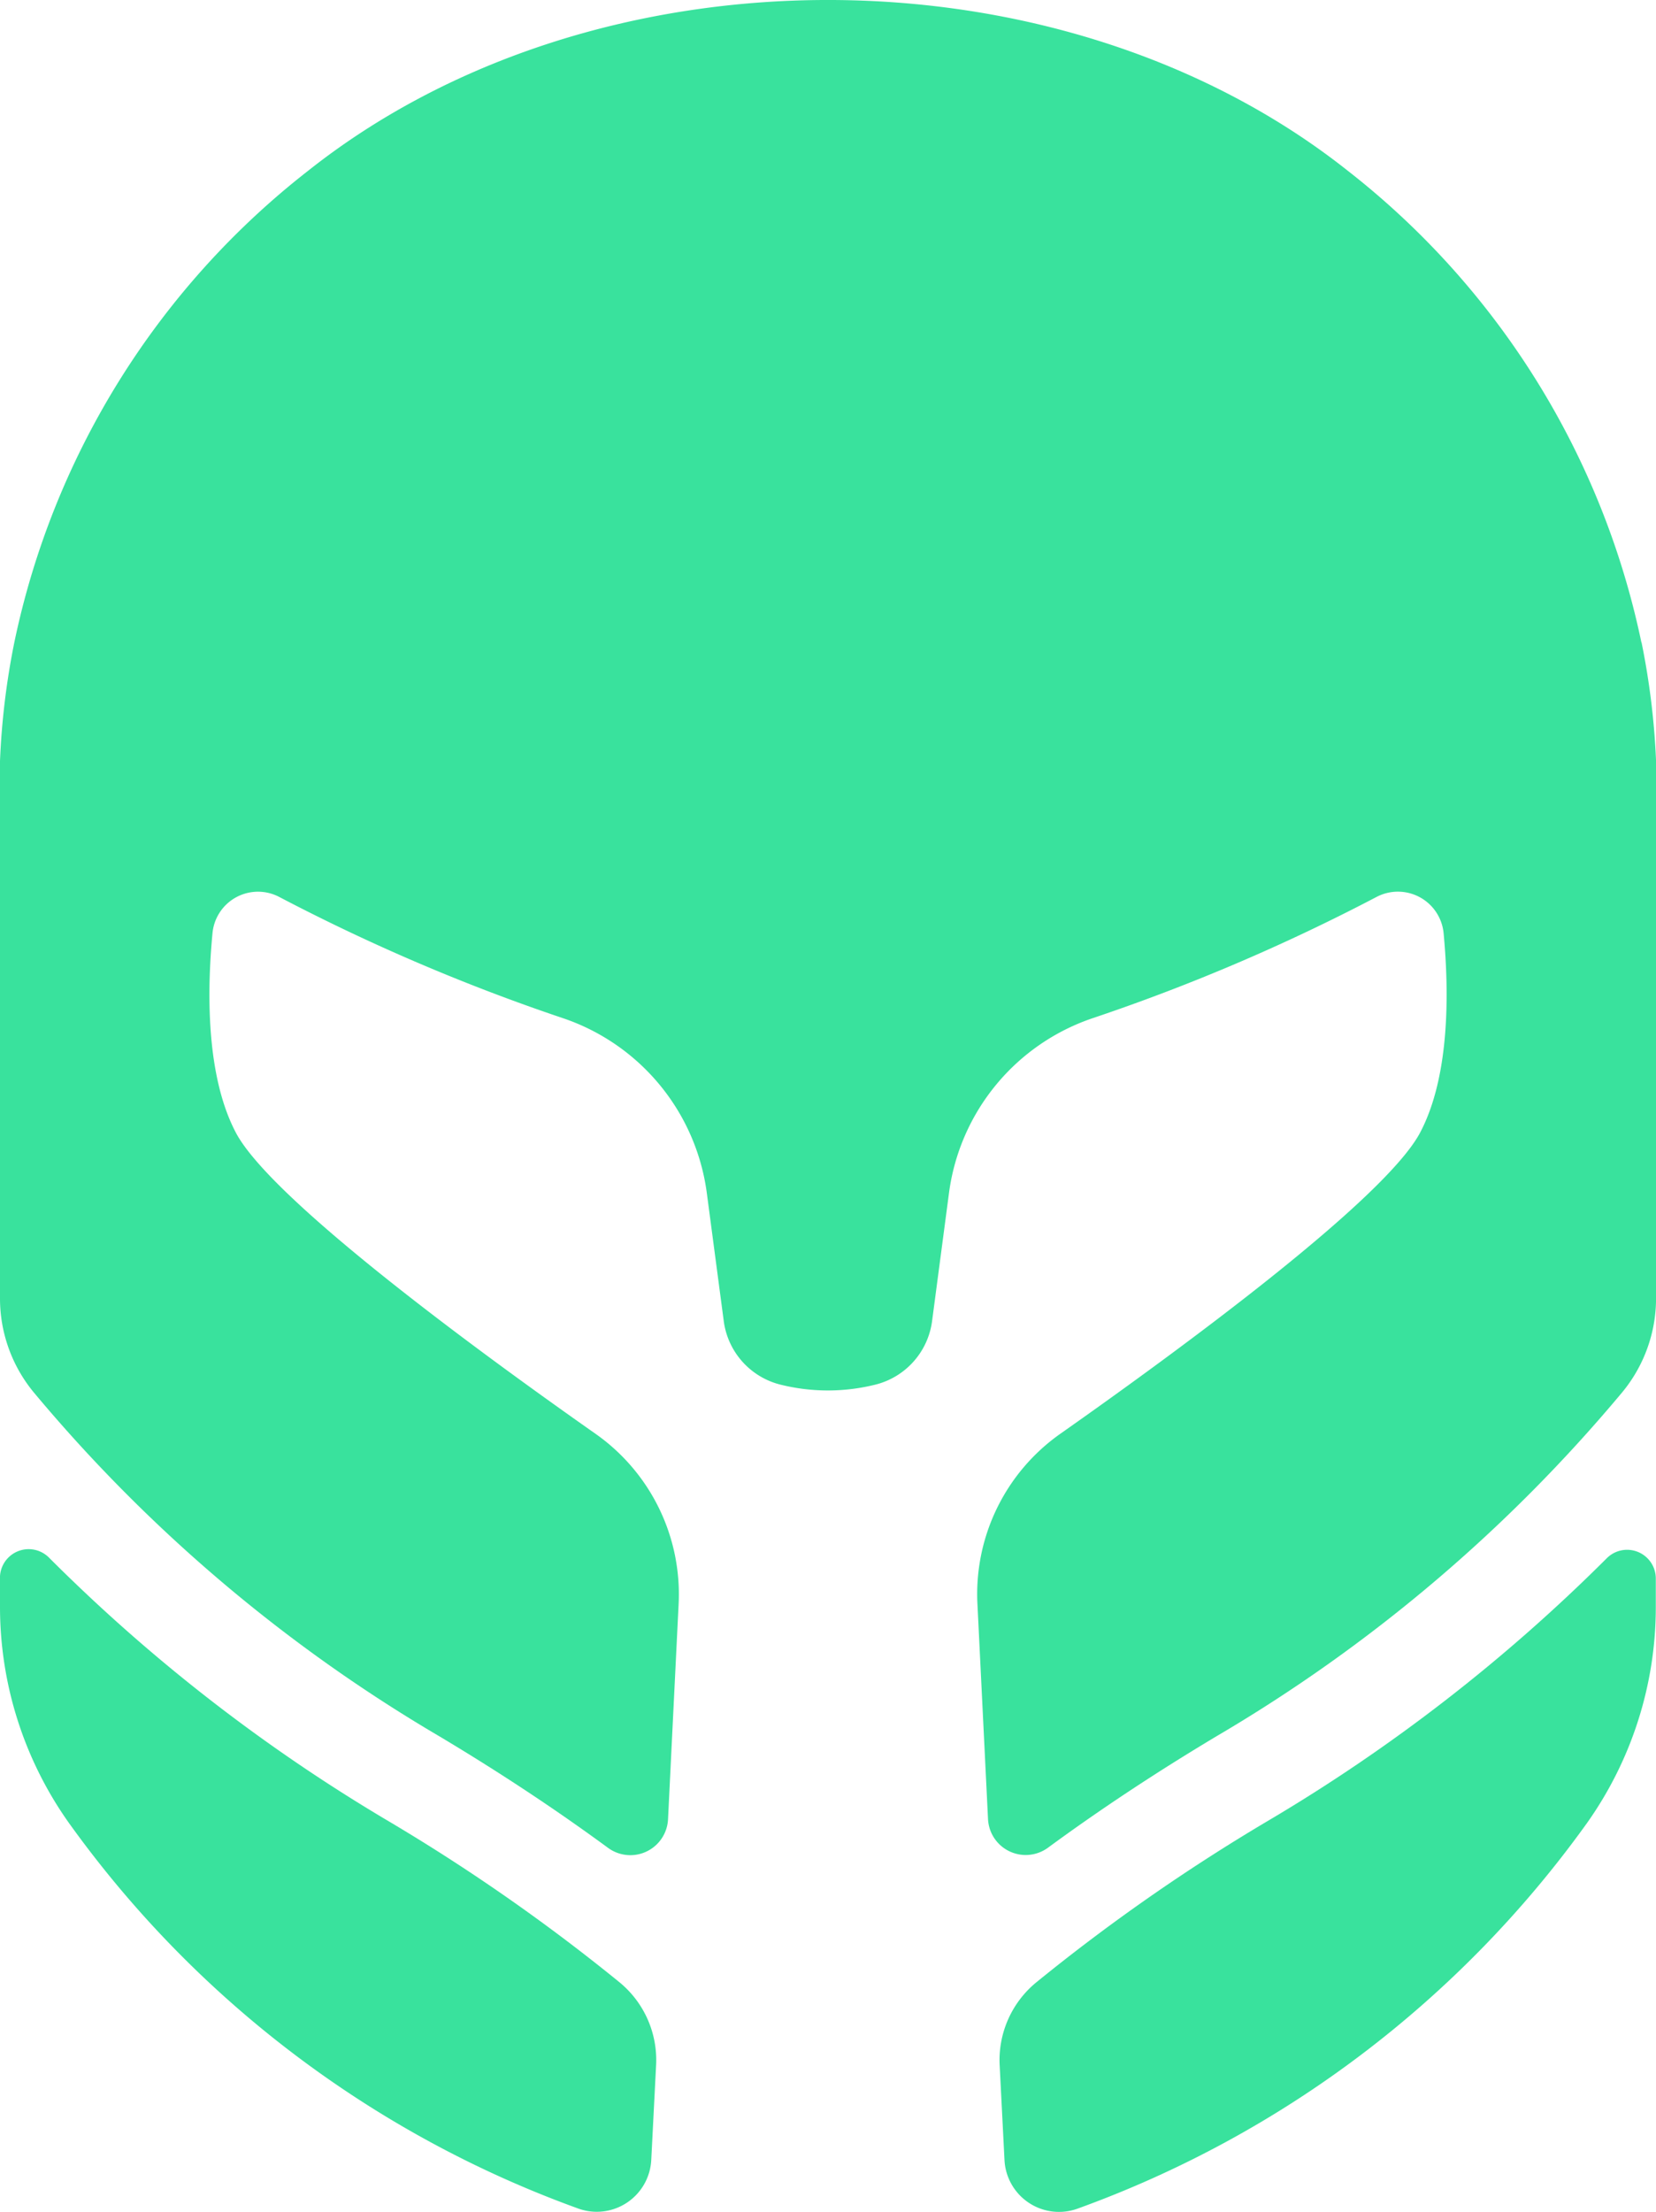
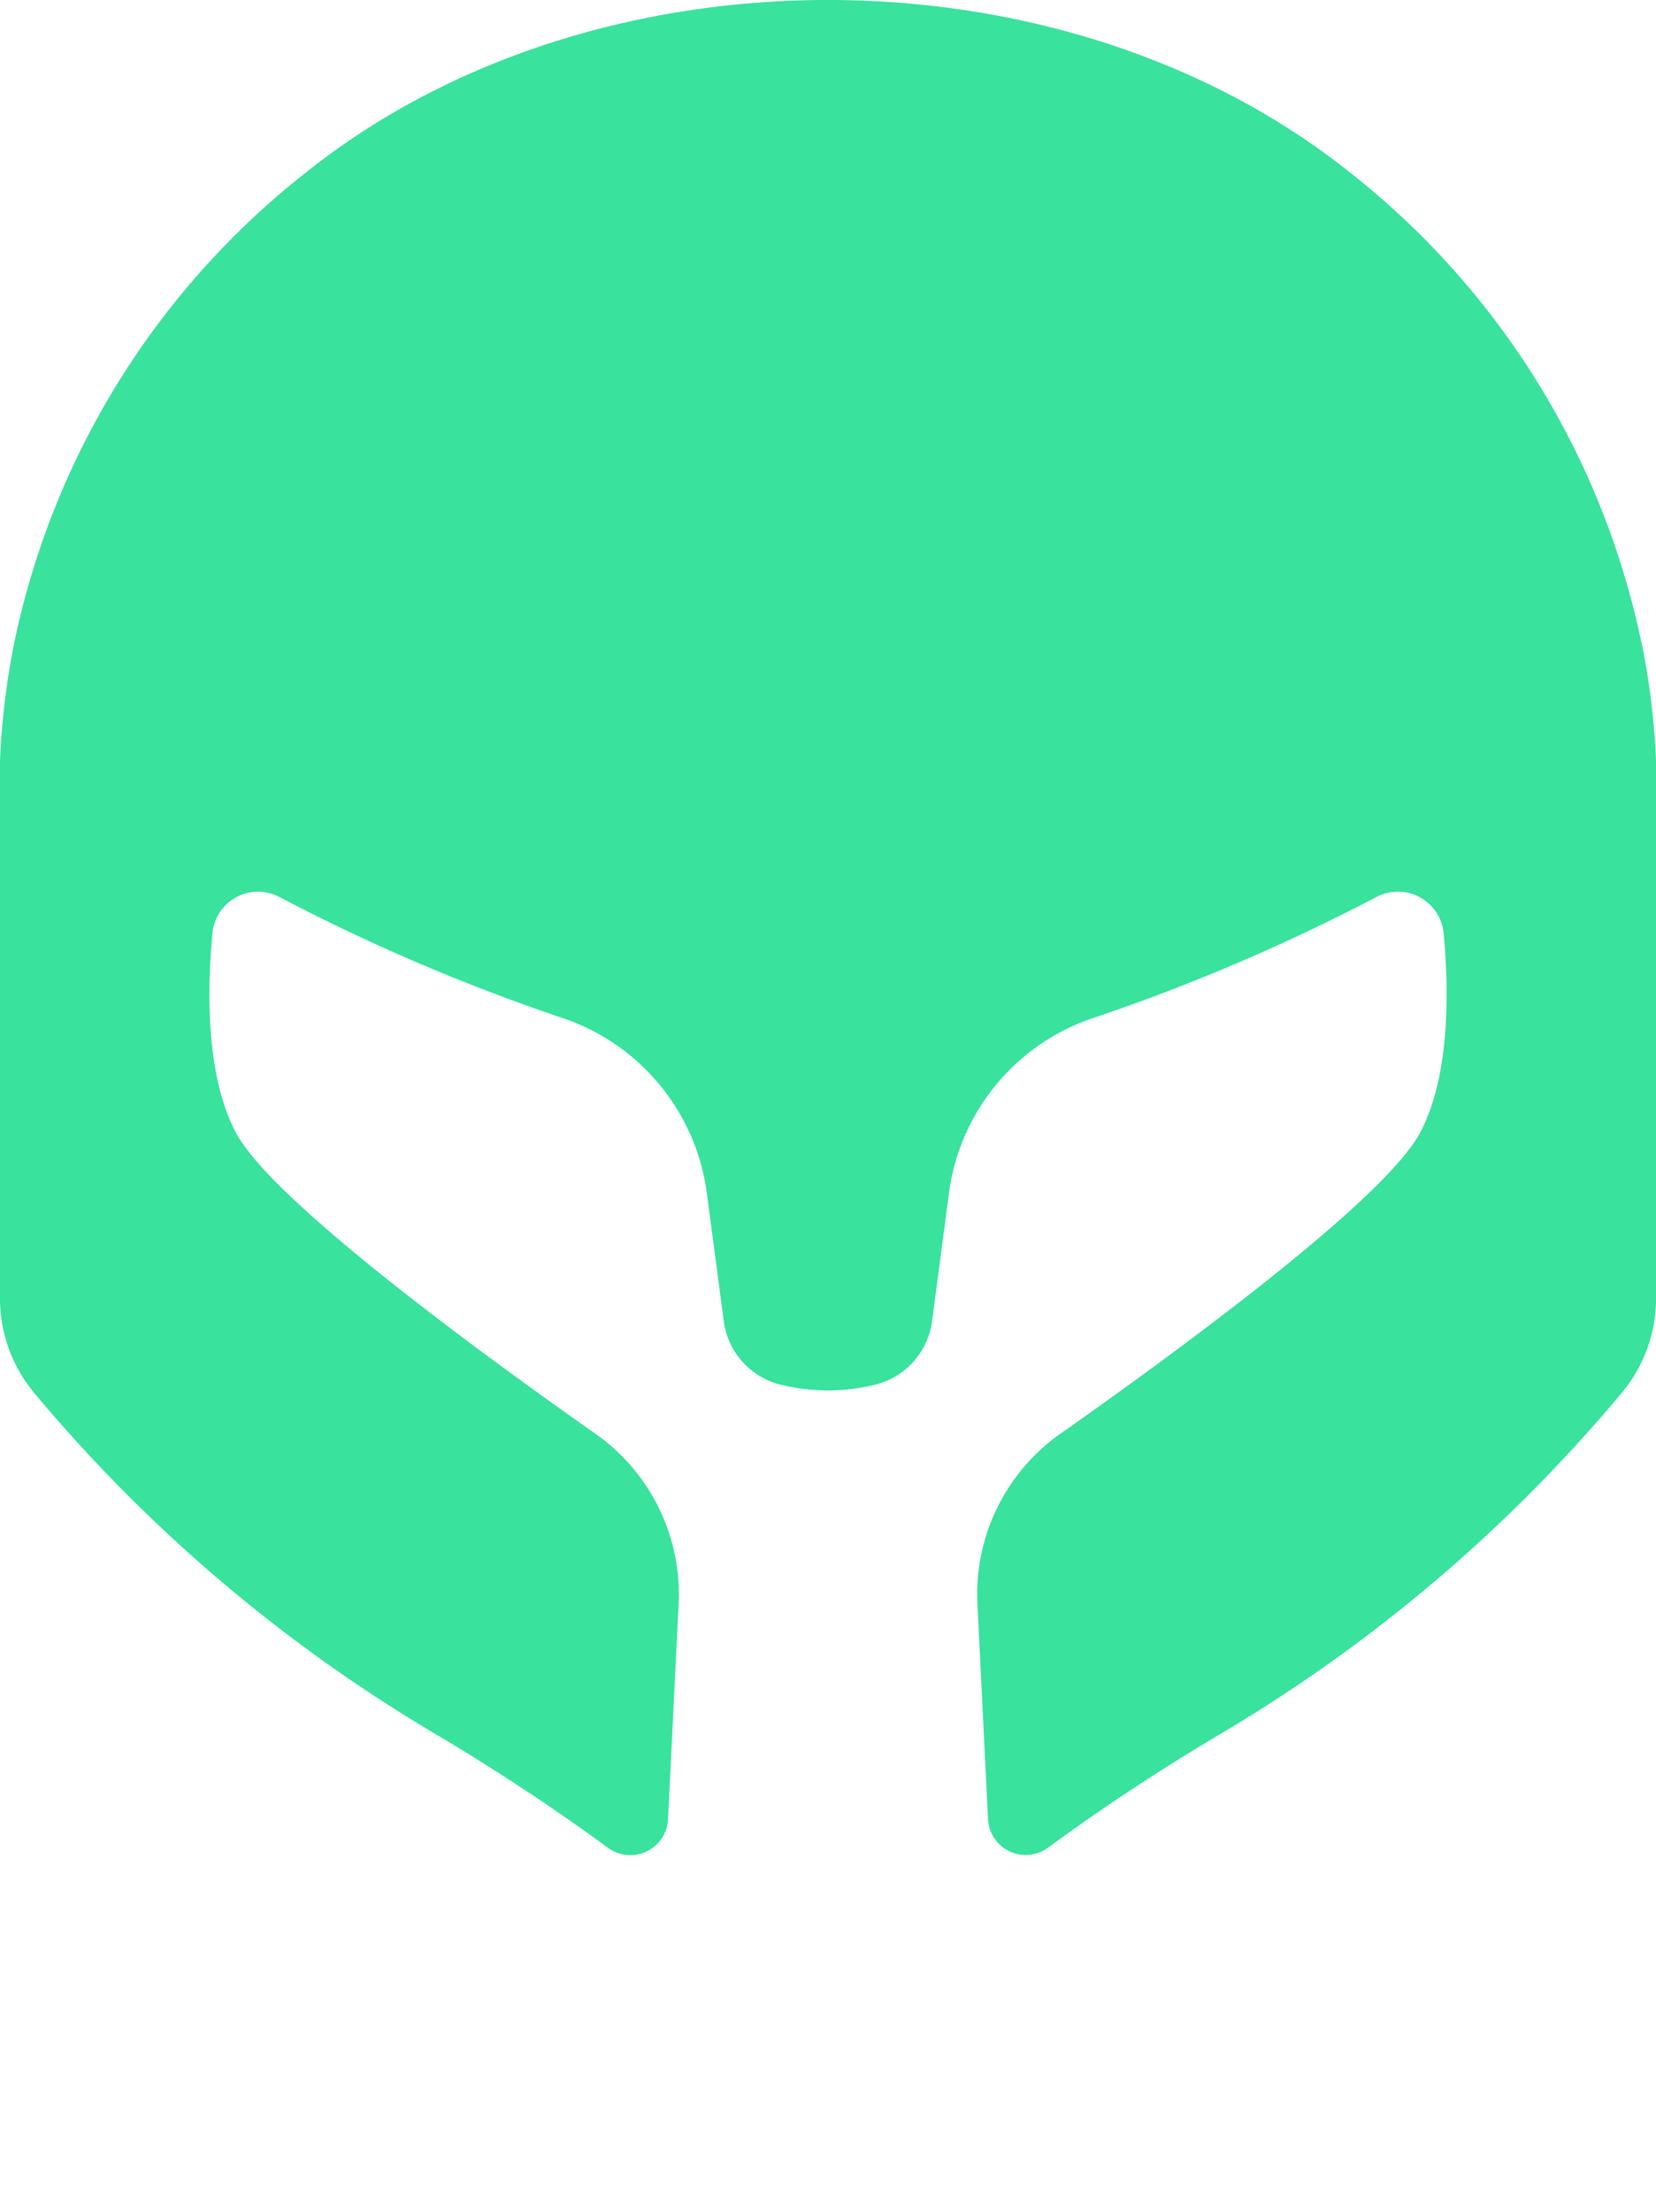
<svg xmlns="http://www.w3.org/2000/svg" width="68.527" height="91.494" viewBox="0 0 68.527 91.494">
  <defs>
    <style>
            .cls-1{fill:#39e29d}
        </style>
  </defs>
  <g id="noun_game_ui_armor_2360119" transform="translate(-86.389 -29.518)">
-     <path id="Path_115" d="M86.389 347.981v1.169a15.447 15.447 0 0 0 2.852 8.95 44.582 44.582 0 0 0 21.068 15.946 2.258 2.258 0 0 0 3.03-2.01l.2-3.92a4.159 4.159 0 0 0-1.511-3.423 78.841 78.841 0 0 0-9.558-6.665 70.856 70.856 0 0 1-14.043-10.893 1.188 1.188 0 0 0-2.04.846z" class="cls-1" transform="translate(0 -253.177)" />
    <path id="Path_116" d="M154.313 56.094a33.391 33.391 0 0 0-12.151-19.513c-11.884-9.418-31.145-9.418-43.021 0a33.374 33.374 0 0 0-12.159 19.513 31.064 31.064 0 0 0-.592 4.9v22.248a6.1 6.1 0 0 0 1.4 3.874 64.206 64.206 0 0 0 16.778 14.221c2.6 1.553 4.918 3.1 6.982 4.615a1.561 1.561 0 0 0 2.484-1.186l.438-8.9a8.111 8.111 0 0 0-3.434-7.037c-4.985-3.5-13.454-9.721-14.892-12.468-1.228-2.341-1.194-5.811-.963-8.239a1.891 1.891 0 0 1 2.767-1.5 80.9 80.9 0 0 0 11.7 5 8.867 8.867 0 0 1 5.987 7.231l.7 5.292a3.131 3.131 0 0 0 2.313 2.638 8.123 8.123 0 0 0 4 0 3.131 3.131 0 0 0 2.313-2.638l.7-5.3a8.859 8.859 0 0 1 5.979-7.223 80.736 80.736 0 0 0 11.715-5.005 1.9 1.9 0 0 1 2.771 1.5c.228 2.424.263 5.9-.965 8.237-1.438 2.747-9.907 8.964-14.892 12.468a8.111 8.111 0 0 0-3.434 7.037l.438 8.9a1.561 1.561 0 0 0 2.484 1.186c2.064-1.515 4.383-3.062 6.982-4.615a64.206 64.206 0 0 0 16.778-14.221 6.1 6.1 0 0 0 1.4-3.874V60.99a31.065 31.065 0 0 0-.6-4.9z" class="cls-1" transform="translate(-.001)" />
-     <path id="Path_117" d="M302.247 358.122a78.83 78.83 0 0 0-9.558 6.665 4.159 4.159 0 0 0-1.511 3.424l.2 3.92a2.258 2.258 0 0 0 3.03 2.01 44.582 44.582 0 0 0 21.07-15.941 15.447 15.447 0 0 0 2.852-8.95v-1.169a1.188 1.188 0 0 0-2.03-.84 70.856 70.856 0 0 1-14.053 10.881z" class="cls-1" transform="translate(-163.422 -253.267)" />
  </g>
</svg>